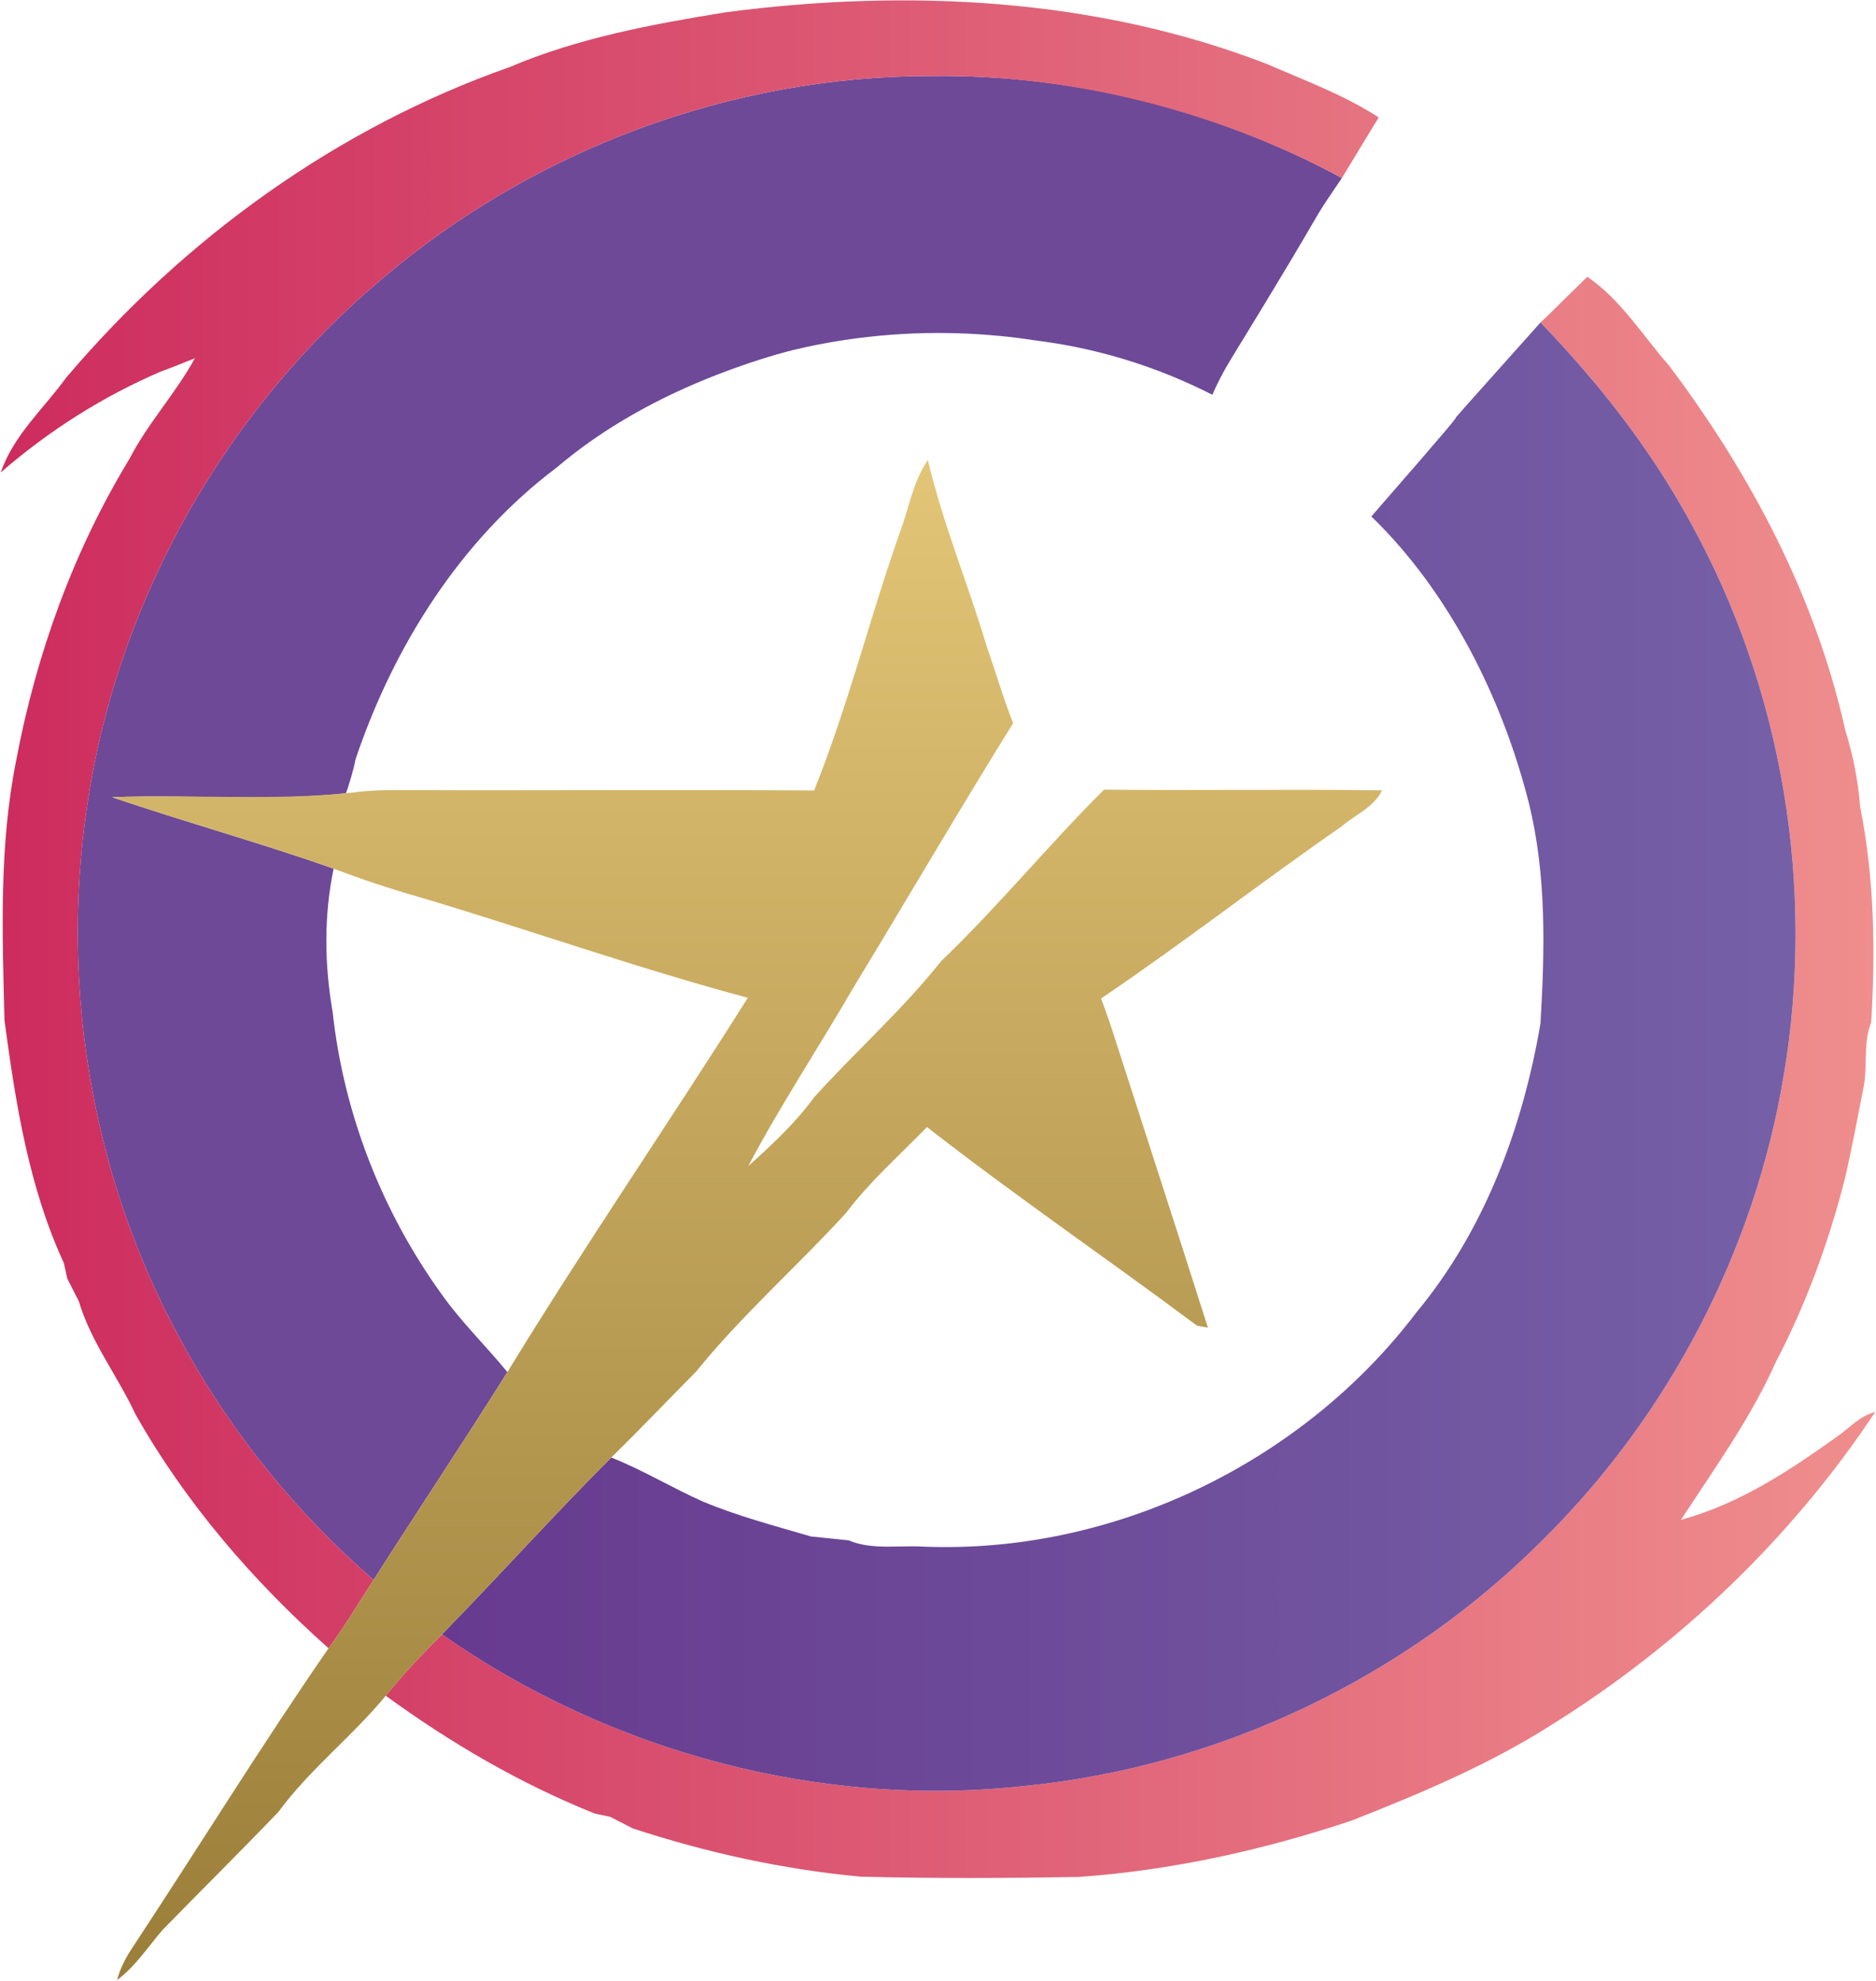
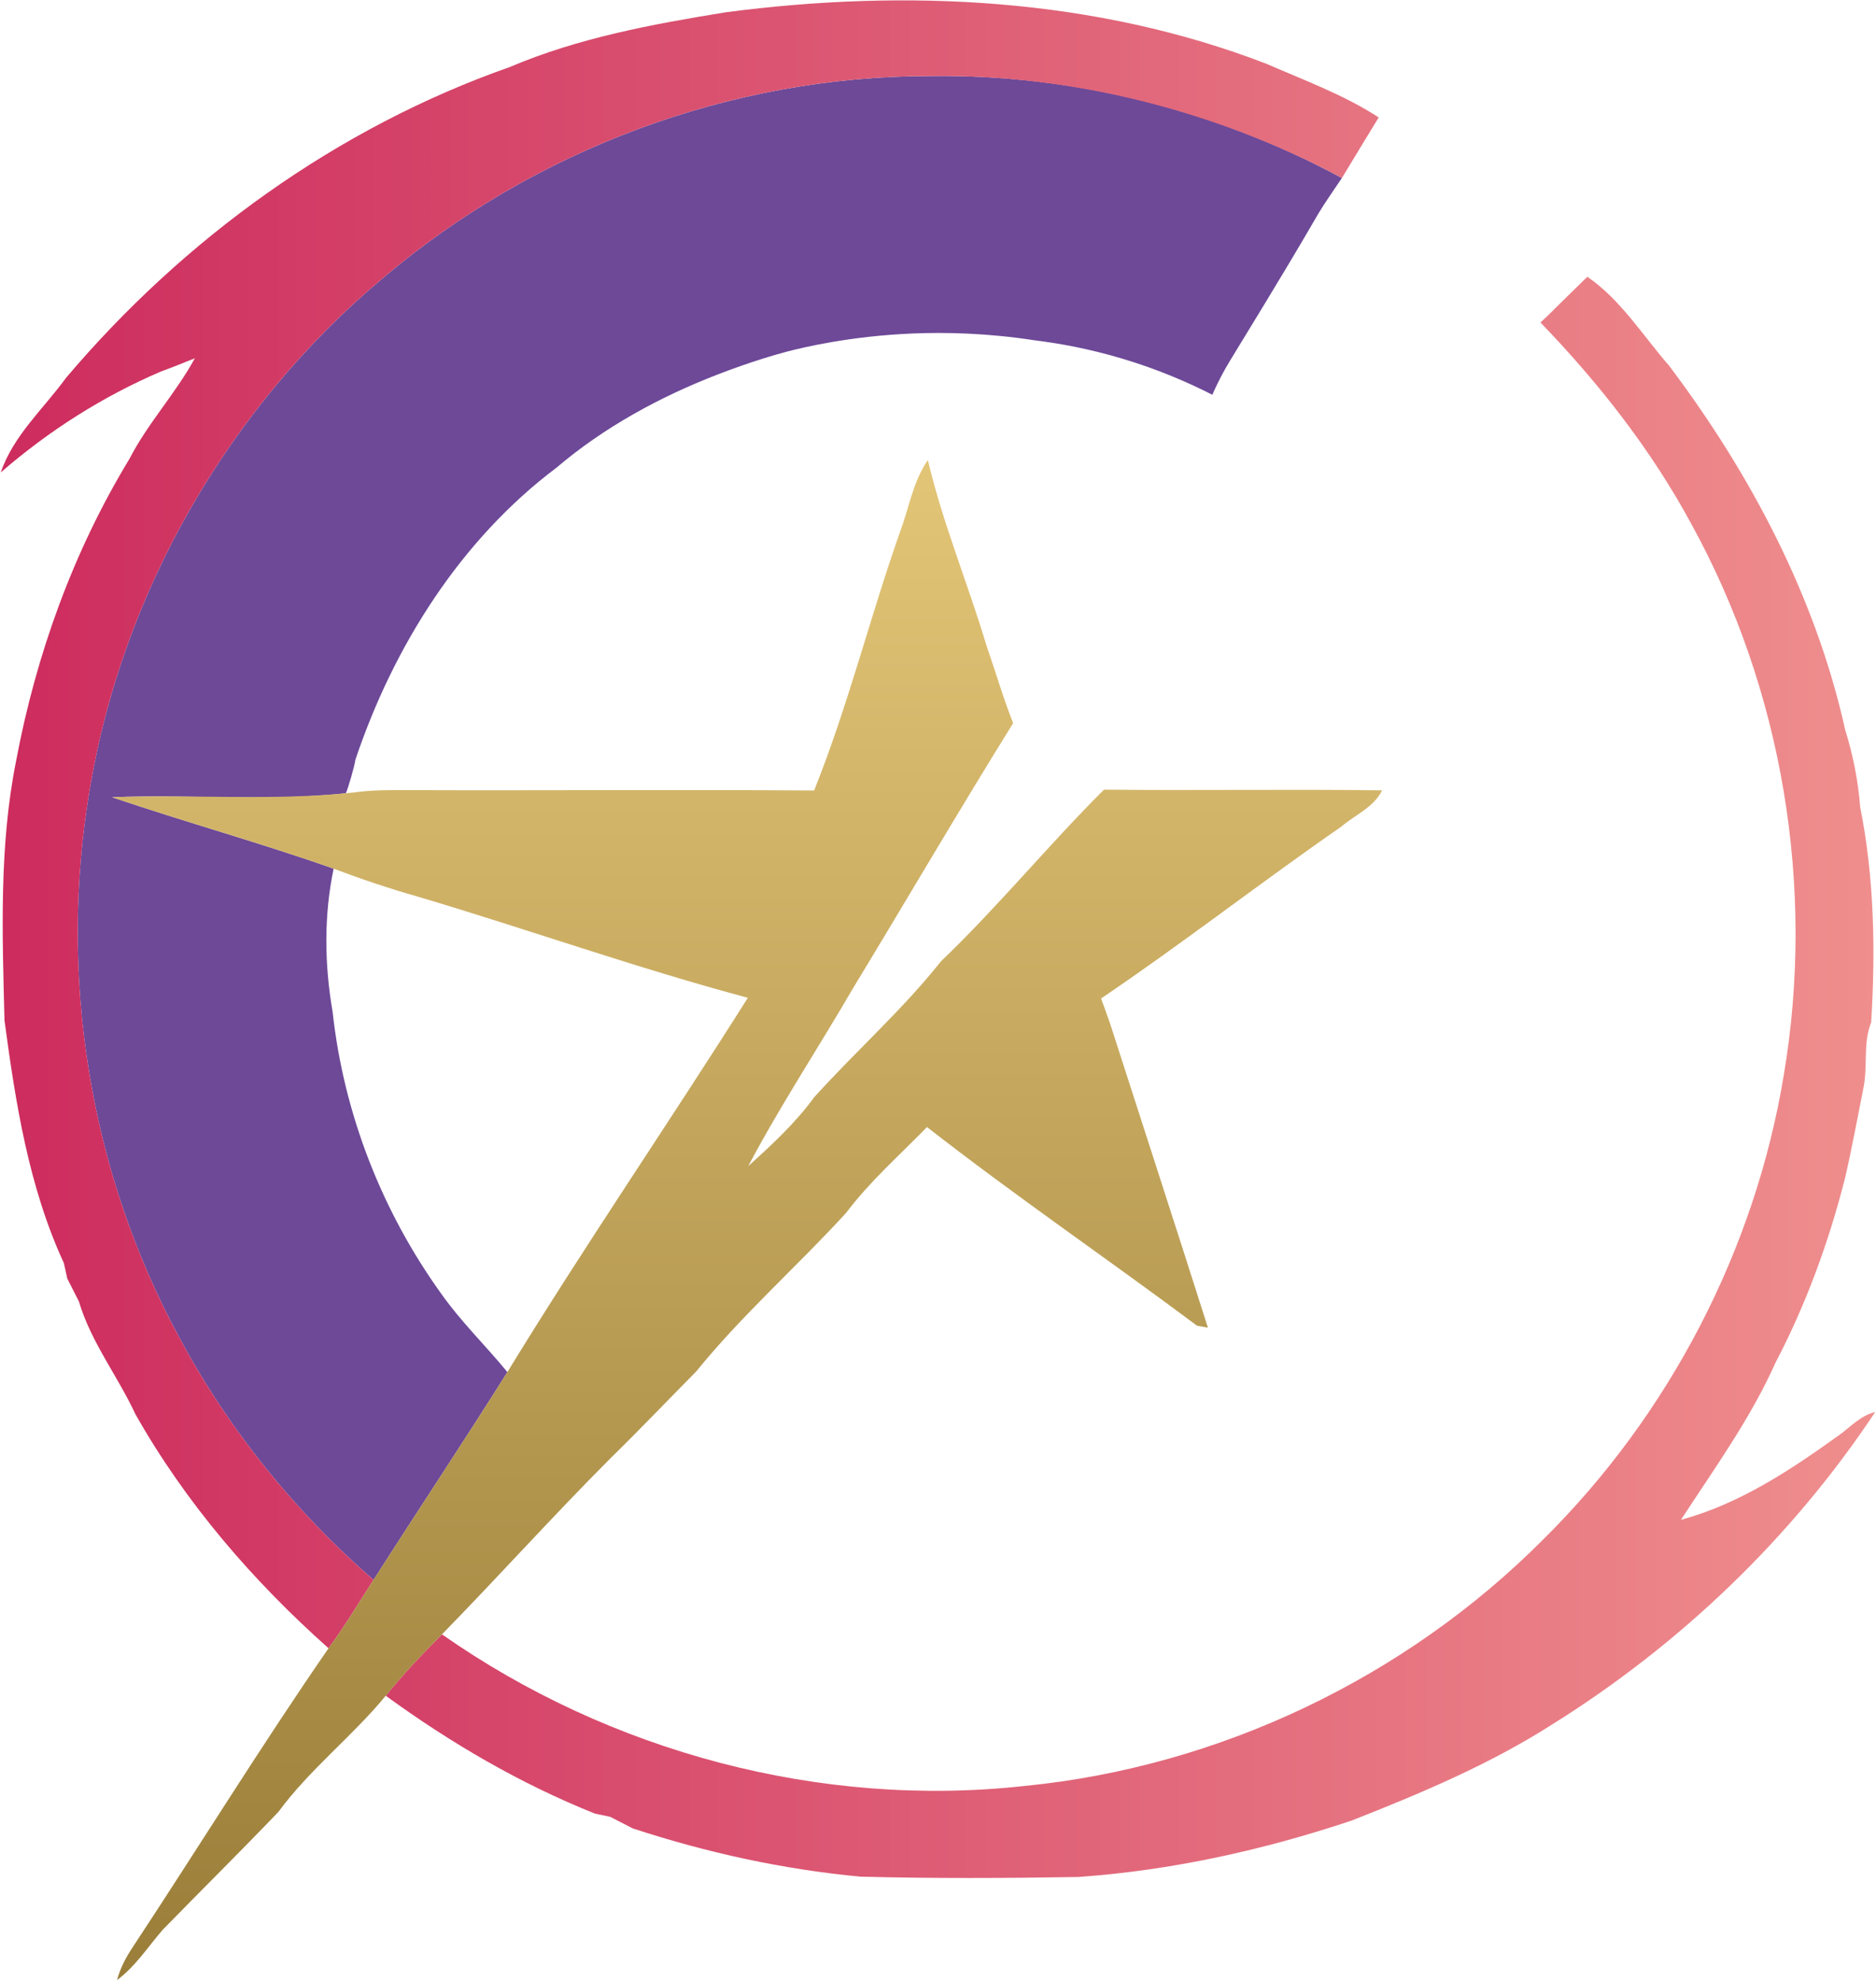
<svg xmlns="http://www.w3.org/2000/svg" id="Layer_1" style="enable-background:new 0 0 242.624 256.205;" version="1.1" viewBox="0 0 242.624 256.205" x="0px" y="0px">
  <style type="text/css">
	.st0{fill:#6D4998;}
	.st1{fill:url(#SVGID_1_);}
	.st2{fill:url(#SVGID_2_);}
	.st3{fill:url(#SVGID_3_);}
</style>
  <path class="st0" d="M49.47,36.008c19.59-16.66,45.15-26.2,70.88-26.17c18.3-0.26,36.64,4.31,52.76,12.95l0.44,0.23&#13;&#10; c-5.18,7.63,0,0-14.44,23.58c-0.876,1.431-1.65,2.92-2.32,4.46c-3.142-1.607-7.05-3.301-11.67-4.68&#13;&#10; c-4.189-1.25-8.018-1.958-11.28-2.36c-6.171-0.952-11.539-1.059-15.72-0.89c-8.286,0.335-14.445,1.856-16.31,2.34&#13;&#10; c-1.244,0.323-4.678,1.293-9.01,2.97c-7.49,2.9-14.68,6.82-20.82,12.04c-12.45,9.37-21.1,23.15-26.02,37.79&#13;&#10; c-0.054,0.636-0.957,3.781-1.236,4.329c-10.37,1.11-19.824,0.121-30.224,0.511c9.5,3.23,19.18,5.9,28.65,9.24&#13;&#10; c-1.28,6.09-1.19,12.42-0.13,18.53c1.42,13.1,6.36,25.77,14.05,36.45c2.55,3.62,5.75,6.71,8.55,10.13&#13;&#10; c-5.66,9.03-11.58,17.89-17.31,26.88c-10.14-8.8-18.71-19.41-25.06-31.24c-11.69-21.48-15.73-46.9-11.65-70.98&#13;&#10; C15.85,76.518,29.58,52.668,49.47,36.008z" />
  <linearGradient gradientUnits="userSpaceOnUse" id="SVGID_1_" x1="242.52" x2="0.1" y1="121.467" y2="121.467">
    <stop offset="0" style="stop-color:#EF8E8D" />
    <stop offset="1" style="stop-color:#CD2C5E" />
  </linearGradient>
  <path class="st1" d="M93.86,1.588c23.39-3.07,47.76-1.9,69.97,6.68c4.9,2.14,9.97,3.99,14.48,6.92c-4.984,8.162,0,0-4.76,7.83&#13;&#10; c-16.12-8.64-34.9-13.44-53.2-13.18c-25.73-0.03-51.29,9.51-70.88,26.17c-19.89,16.66-33.62,40.51-37.87,66.11&#13;&#10; c-4.08,24.08-0.04,49.5,11.65,70.98c6.35,11.83,14.92,22.44,25.06,31.24c-1.92,2.96-3.72,6-5.82,8.84&#13;&#10; c-9.82-8.74-18.51-18.82-24.99-30.3c-2.29-4.93-5.74-9.3-7.3-14.57c-0.49-0.98-1-1.97-1.5-2.95c-0.11-0.5-0.33-1.5-0.44-2&#13;&#10; c-4.55-9.84-6.25-20.73-7.68-31.39c-0.28-11.22-0.71-22.54,1.51-33.6c2.58-13.71,7.39-27.07,14.65-39.02&#13;&#10; c2.38-4.62,5.98-8.47,8.46-13.01c-1.45,0.58-2.89,1.17-4.36,1.7c-7.57,3.24-14.52,7.67-20.74,13.06c1.63-4.78,5.54-8.24,8.45-12.24&#13;&#10; c15.24-18,35.06-32.34,57.36-40.18C74.79,4.898,84.38,3.128,93.86,1.588z M199.23,41.708c2.06-1.92,0,0,6.06-5.91&#13;&#10; c4.31,2.94,7.18,7.61,10.59,11.52c10.53,13.98,18.95,29.91,22.76,47.08c1.01,3.25,1.68,6.59,1.94,9.99&#13;&#10; c1.82,9.1,1.99,18.54,1.42,27.84c-1.09,2.72-0.41,5.75-1.02,8.59c-0.77,3.84-1.47,7.69-2.35,11.51c-2.09,8.26-5.05,16.35-9,23.91&#13;&#10; c-3.24,7.26-7.93,13.71-12.23,20.33c7.61-2.07,14.22-6.47,20.54-11.02c1.46-1.07,2.75-2.5,4.58-2.92&#13;&#10; c-10.79,16.25-25.21,30.05-41.74,40.38c-8.12,5.19-17.02,8.93-25.96,12.45c-11.44,3.83-23.32,6.45-35.35,7.3&#13;&#10; c-9.38,0.16-18.77,0.2-28.15-0.04c-10.02-0.93-19.91-3.1-29.48-6.24c-0.98-0.5-1.95-1-2.92-1.5c-0.5-0.1-1.49-0.31-1.99-0.42&#13;&#10; c-9.64-3.86-18.65-9.13-27.04-15.24c2.25-2.8,4.74-5.4,7.27-7.94c21.71,15.21,48.93,22.52,75.33,19.61&#13;&#10; c25.17-2.47,49.3-13.99,67.12-31.91c16.28-16.12,27.36-37.43,31.09-60.04c4.1-24.25-0.14-49.85-12.03-71.4&#13;&#10; C213.5,58.098,206.75,49.508,199.23,41.708z" />
  <linearGradient gradientUnits="userSpaceOnUse" id="SVGID_2_" x1="232.222" x2="57.16" y1="136.662" y2="136.662">
    <stop offset="0" style="stop-color:#7560A7" />
    <stop offset="1" style="stop-color:#673A8F" />
  </linearGradient>
-   <path class="st2" d="M199.23,41.708c7.52,7.8,14.27,16.39,19.44,25.93c11.89,21.55,16.13,47.15,12.03,71.4&#13;&#10; c-3.73,22.61-14.81,43.92-31.09,60.04c-17.82,17.92-41.95,29.44-67.12,31.91c-26.4,2.91-53.62-4.4-75.33-19.61&#13;&#10; c7.38-7.55,14.43-15.4,21.89-22.87c4.09,1.61,7.85,3.92,11.87,5.7c4.52,1.89,9.27,3.13,13.96,4.51c1.62,0.18,3.24,0.32,4.86,0.5&#13;&#10; c3.03,1.27,6.43,0.63,9.62,0.81c24.53,1.02,49.06-10.79,63.85-30.32c8.8-10.6,13.73-23.91,16.02-37.34&#13;&#10; c0.56-9.53,0.8-19.21-1.51-28.54c-3.43-13.53-10.263-27.252-20.363-37.032C199.23,41.708,177.248,66.302,199.23,41.708z" />
  <linearGradient gradientUnits="userSpaceOnUse" id="SVGID_3_" x1="96.625" x2="96.625" y1="256.088" y2="59.498">
    <stop offset="0" style="stop-color:#9A7E39" />
    <stop offset="1" style="stop-color:#E3C577" />
  </linearGradient>
  <path class="st3" d="M116.39,68.818c1.18-3.11,1.68-6.53,3.61-9.32c1.92,8.16,5.17,15.94,7.57,23.96c1.17,3.35,2.15,6.77,3.46,10.07&#13;&#10; c-7.06,11.36-13.8,22.91-20.74,34.34c-4.46,7.68-9.37,15.1-13.52,22.95c3.06-2.76,6.1-5.57,8.53-8.91&#13;&#10; c5.37-5.95,11.41-11.29,16.4-17.58c7.38-7.07,13.84-14.98,21.08-22.2c11.99,0.13,23.98-0.07,35.97,0.09&#13;&#10; c-1.09,2.21-3.5,3.17-5.29,4.7c-10.46,7.25-20.52,15.1-31.06,22.22c0.41,1.1,0.81,2.22,1.2,3.34c4.2,13.08,8.47,26.15,12.62,39.24&#13;&#10; c-0.35-0.07-1.06-0.2-1.41-0.26c-11.58-8.65-23.53-16.8-34.92-25.69c-3.56,3.65-7.41,7.04-10.48,11.12&#13;&#10; c-6.34,6.93-13.44,13.17-19.36,20.48c-3.67,3.71-7.27,7.49-11,11.14c-7.46,7.47-14.51,15.32-21.89,22.87&#13;&#10; c-2.53,2.54-5.02,5.14-7.27,7.94c-4.34,5.27-9.83,9.5-13.89,15.03c-4.92,5.13-9.98,10.14-14.95,15.23&#13;&#10; c-1.92,2.21-3.52,4.74-5.91,6.51c0.41-1.56,1.18-2.99,2.07-4.32c8.47-12.84,16.54-25.94,25.28-38.59c2.1-2.84,3.9-5.88,5.82-8.84&#13;&#10; c5.73-8.99,11.65-17.85,17.31-26.88c10-16.36,20.87-32.19,31.1-48.41c-14.38-3.84-28.44-8.85-42.71-13.09&#13;&#10; c-3.67-1.04-7.29-2.26-10.86-3.61c-9.47-3.34-19.15-6.01-28.65-9.24c10.4-0.39,20.86,0.5,31.23-0.61c2.2-0.31,4.44-0.33,6.67-0.31&#13;&#10; c17.63,0.07,35.26-0.08,52.89,0.05C109.67,91.338,112.49,79.888,116.39,68.818z" />
</svg>